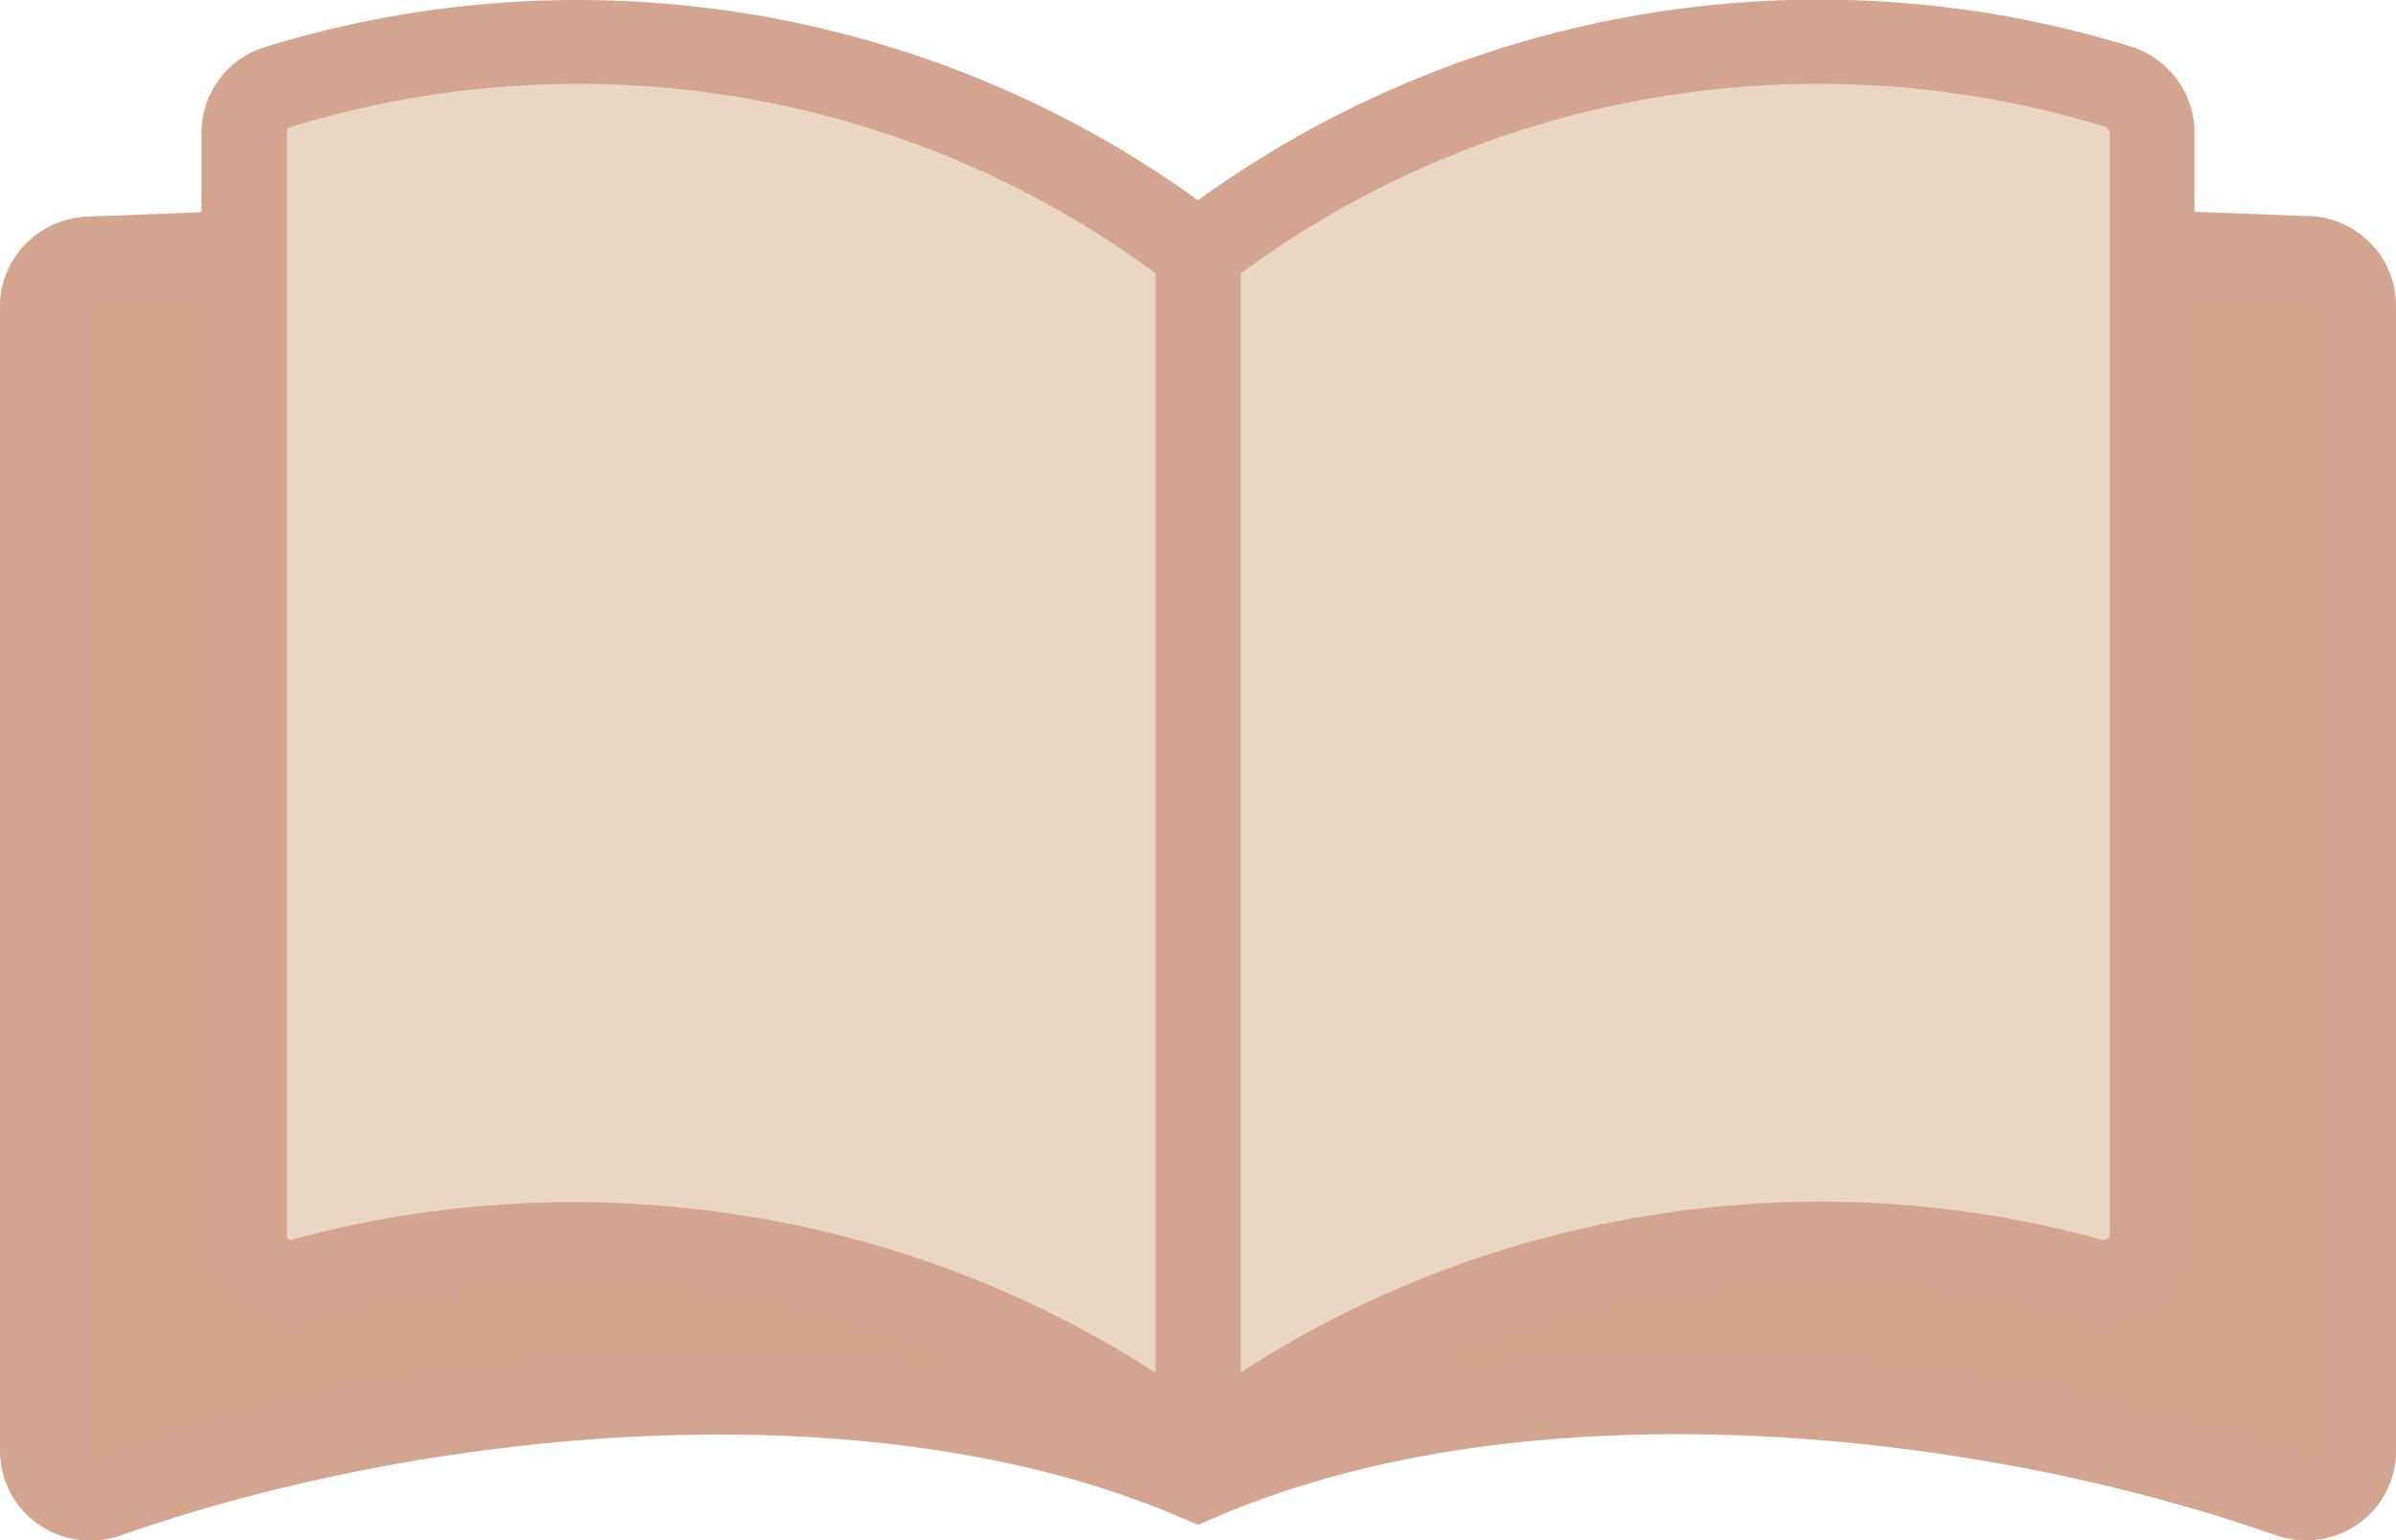
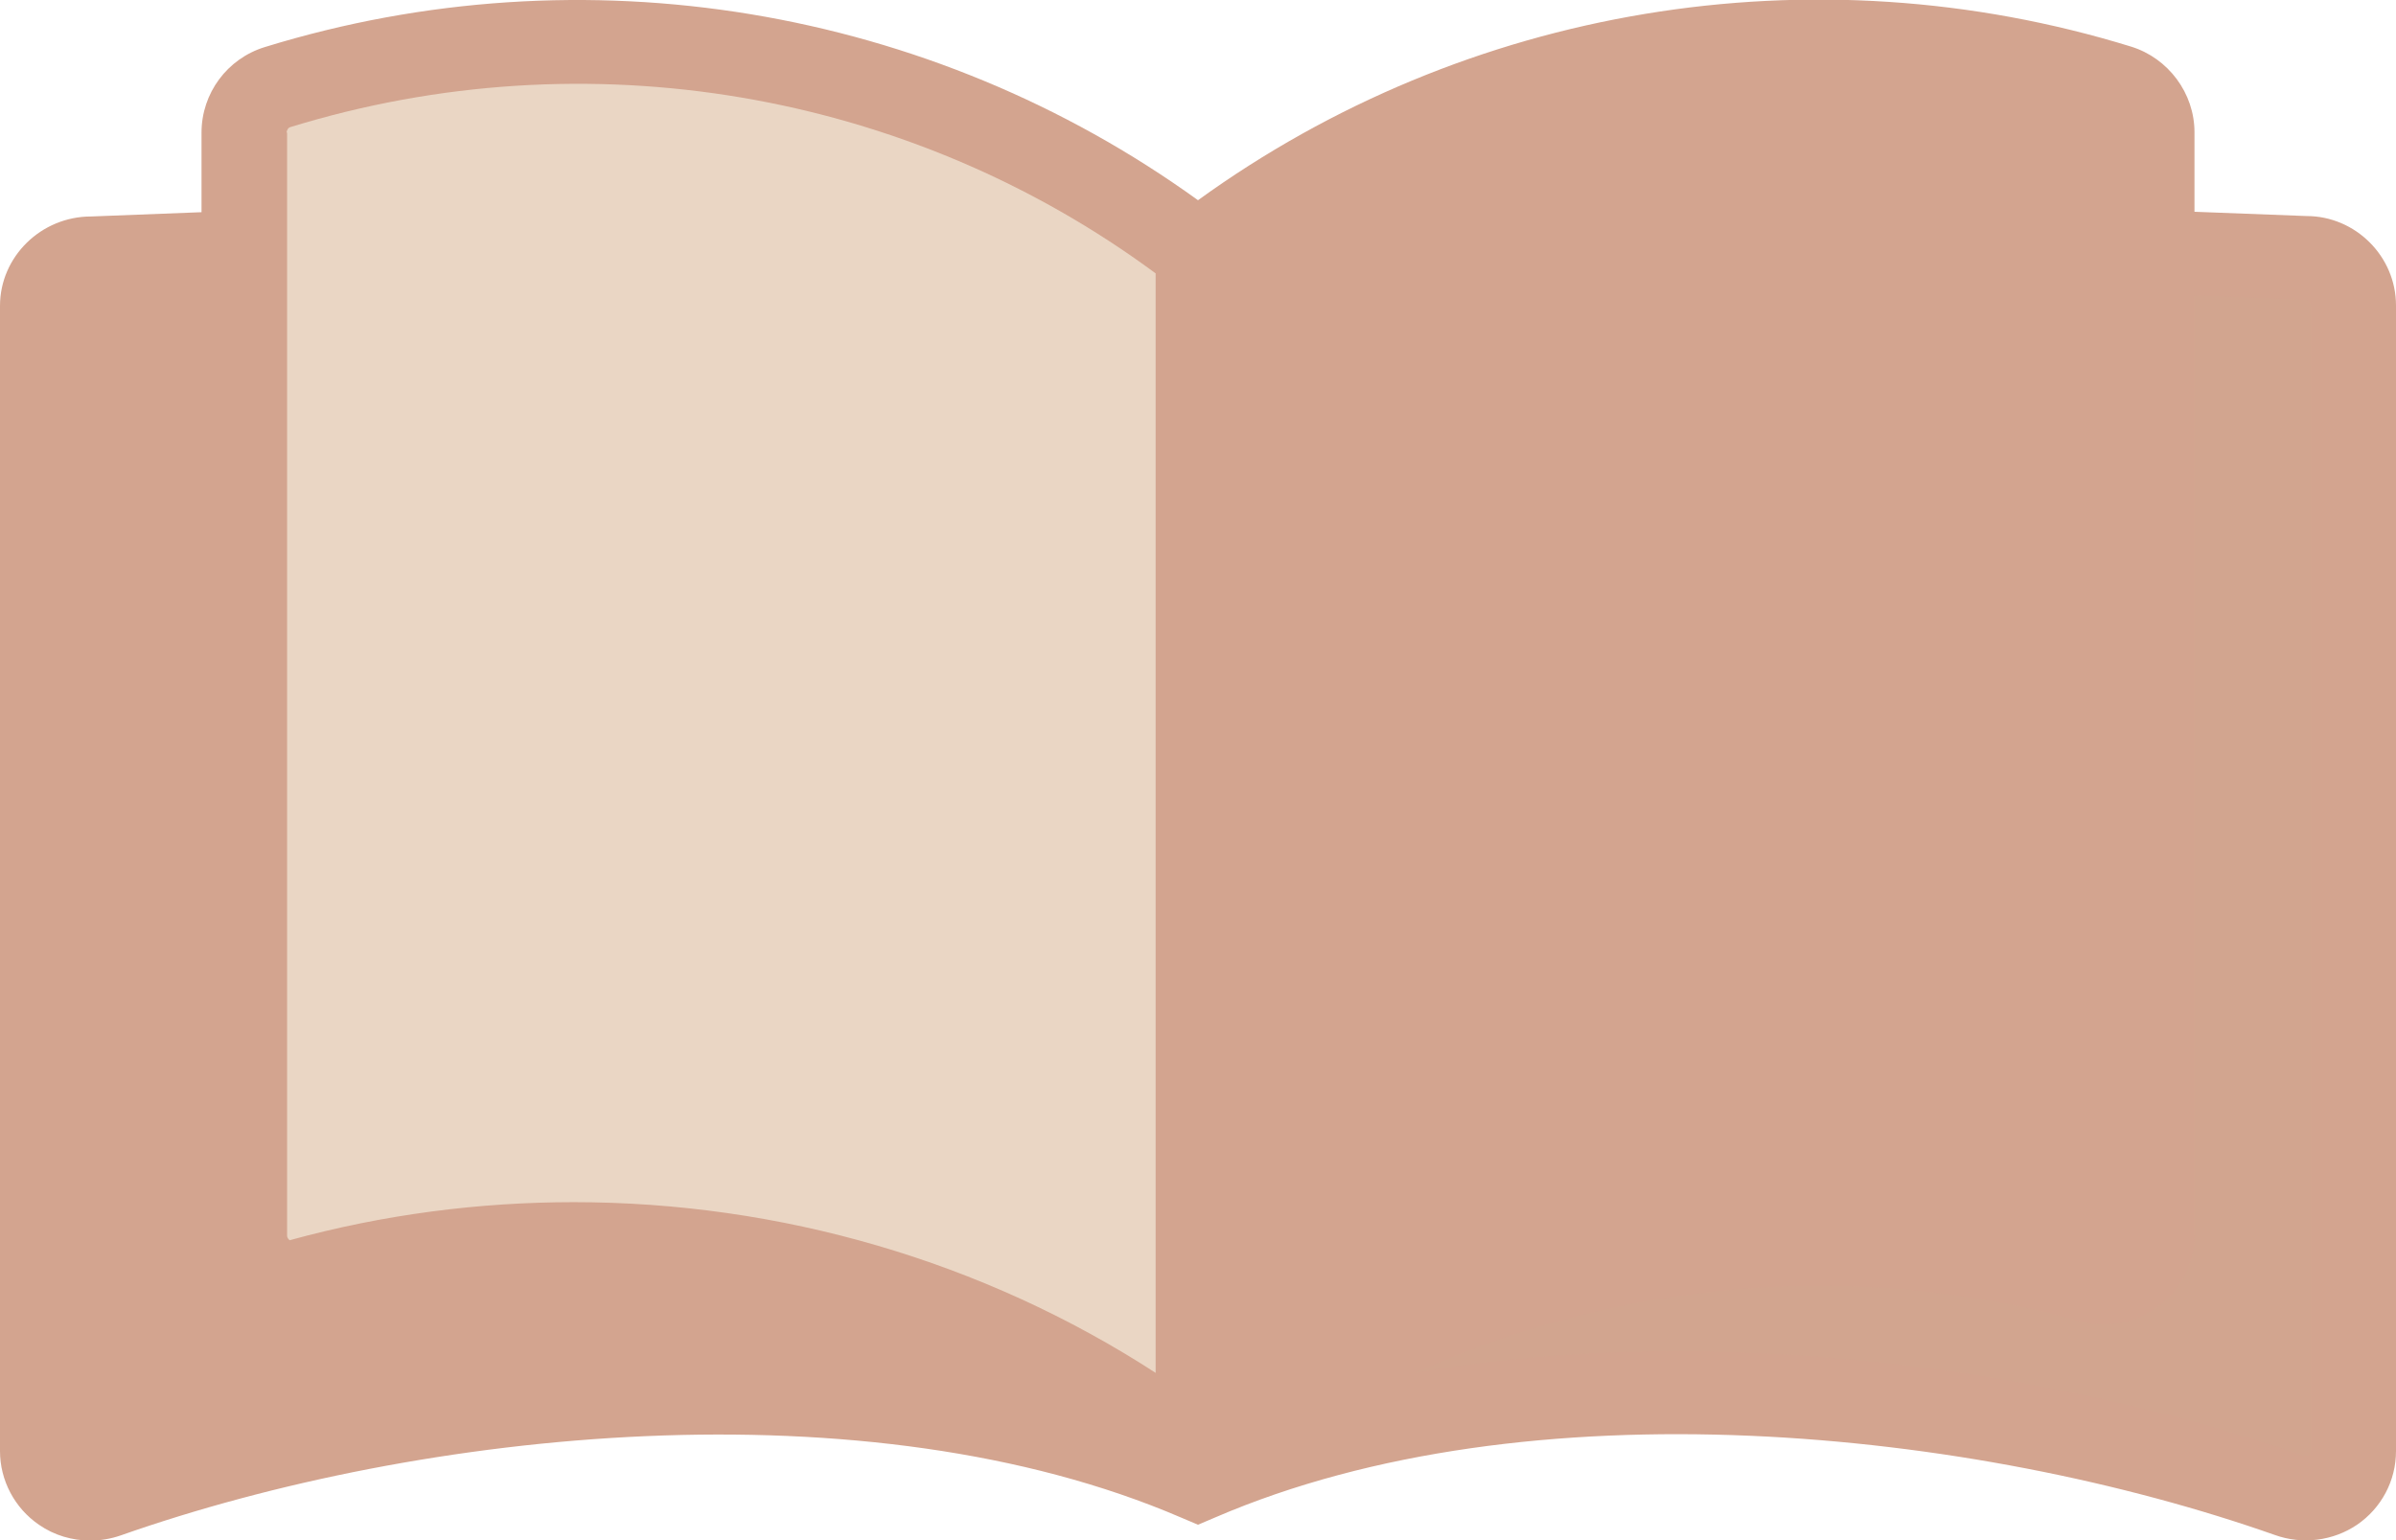
<svg xmlns="http://www.w3.org/2000/svg" id="Layer_2" data-name="Layer 2" viewBox="0 0 56 36">
  <defs>
    <style>
      .cls-1 {
        fill: #ead6c4;
      }

      .cls-2 {
        fill: #d2a58f;
      }

      .cls-3 {
        fill: #d3a48f;
      }
    </style>
  </defs>
  <g id="Layer_1-2" data-name="Layer 1">
    <g>
      <path class="cls-3" d="M53.91,5.05h0l-2.62-.1v-1.86c0-.91-.61-1.73-1.48-2-7.46-2.3-15.55-.94-21.81,3.59C21.74.16,13.65-1.2,6.19,1.1c-.88.27-1.48,1.08-1.48,2v1.86l-2.58.1c-1.17,0-2.13.94-2.13,2.09v26.77c0,.68.34,1.33.91,1.72.36.25.78.37,1.2.37.24,0,.48-.04.71-.12,7.05-2.48,17.45-3.57,24.78-.42l.4.17.4-.17c7.33-3.16,17.73-2.07,24.77.41.64.23,1.36.14,1.92-.24.57-.39.91-1.03.91-1.72V7.14c0-1.15-.95-2.09-2.09-2.09Z" />
-       <path class="cls-1" d="M49.22,2.96s.09.07.09.13v25.77c0,.06-.04.1-.15.13-6.85-1.91-14.26-.74-20.16,3.09V6.39c5.78-4.27,13.3-5.55,20.22-3.42Z" />
      <path class="cls-1" d="M6.7,3.1c0-.06.04-.12.09-.13,6.92-2.13,14.44-.85,20.22,3.42v25.7c-4.04-2.62-8.79-3.99-13.6-3.99-2.22,0-4.46.29-6.64.89-.02-.02-.06-.05-.06-.11V3.1Z" />
-       <path class="cls-2" d="M2.15,34.04h-.1s0-.01,0-.01c-.03-.02-.06-.05-.06-.12V7.14c0-.08.06-.14.18-.14l2.54-.1v21.96c0,.66.31,1.27.85,1.67.53.39,1.2.52,1.83.34,5.18-1.44,10.71-.97,15.53,1.21-6.96-1.22-14.96-.1-20.77,1.95Z" />
      <path class="cls-2" d="M54.01,33.91c0,.06-.03.1-.06.12h-.1c-5.81-2.03-13.81-3.16-20.77-1.94,4.82-2.18,10.35-2.65,15.53-1.21.64.18,1.3.05,1.83-.34.54-.4.85-1.01.85-1.67V6.91l2.58.1c.08,0,.14.06.14.14v26.77Z" />
    </g>
  </g>
</svg>